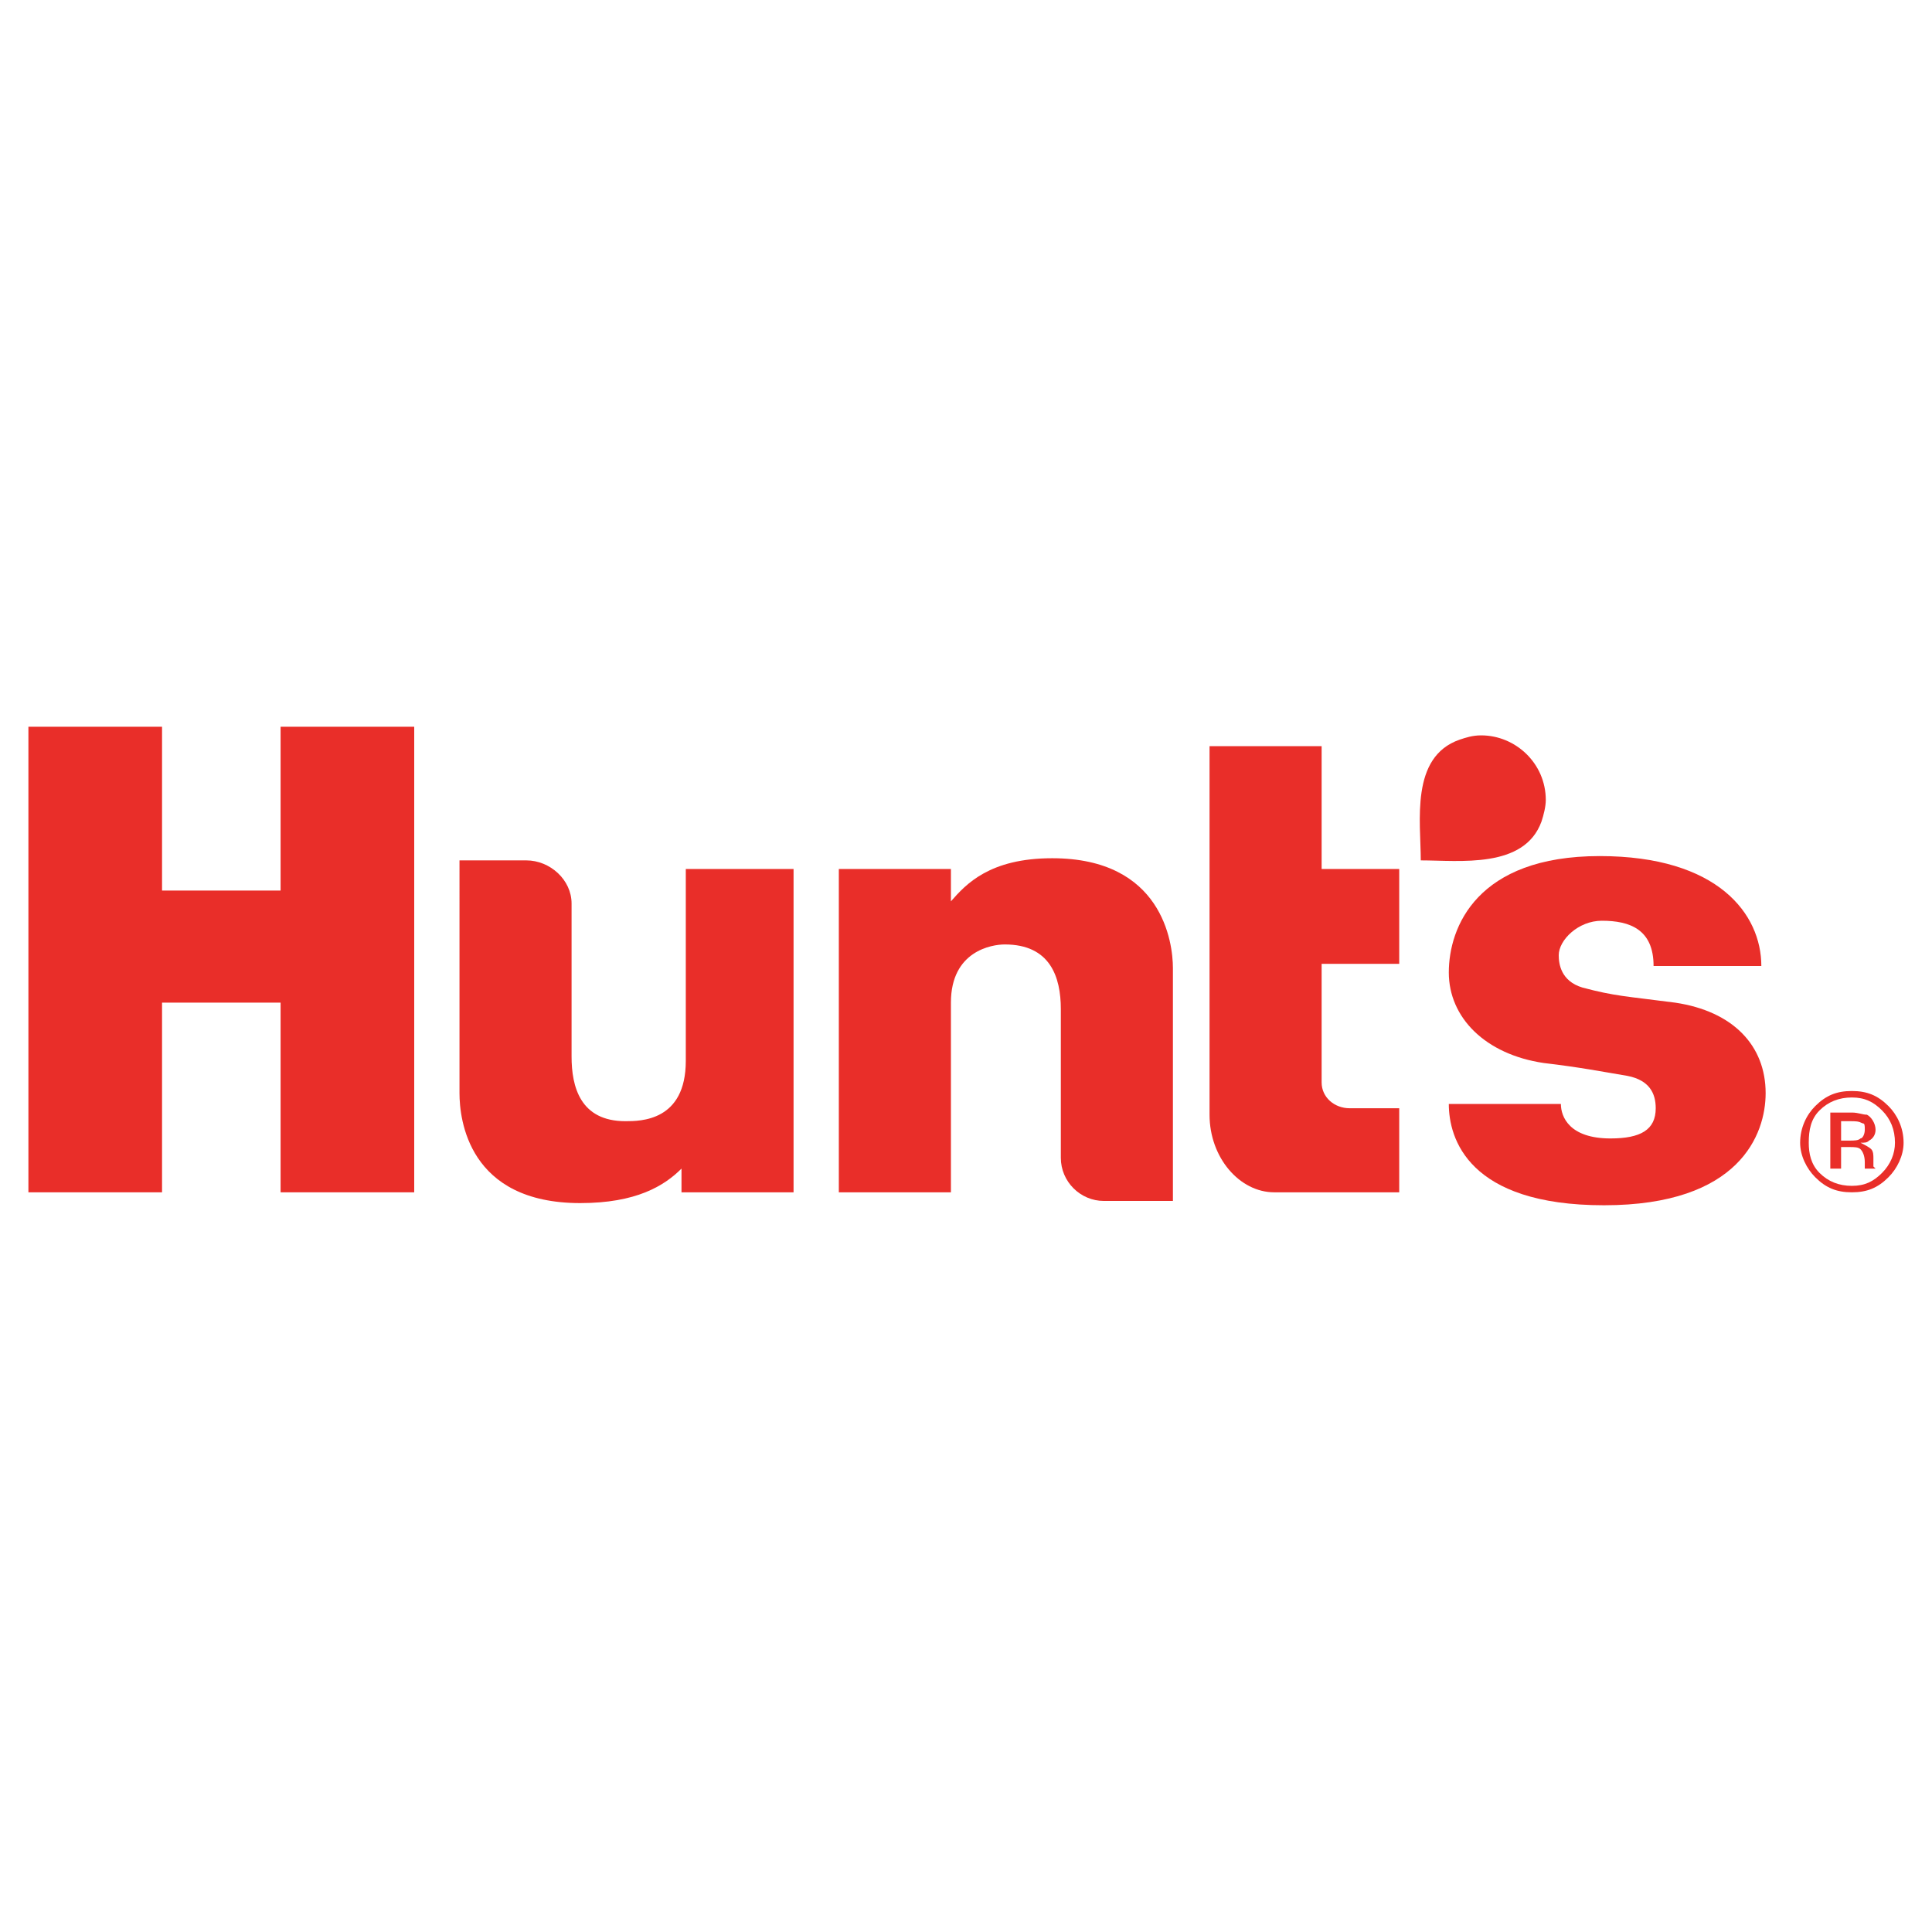
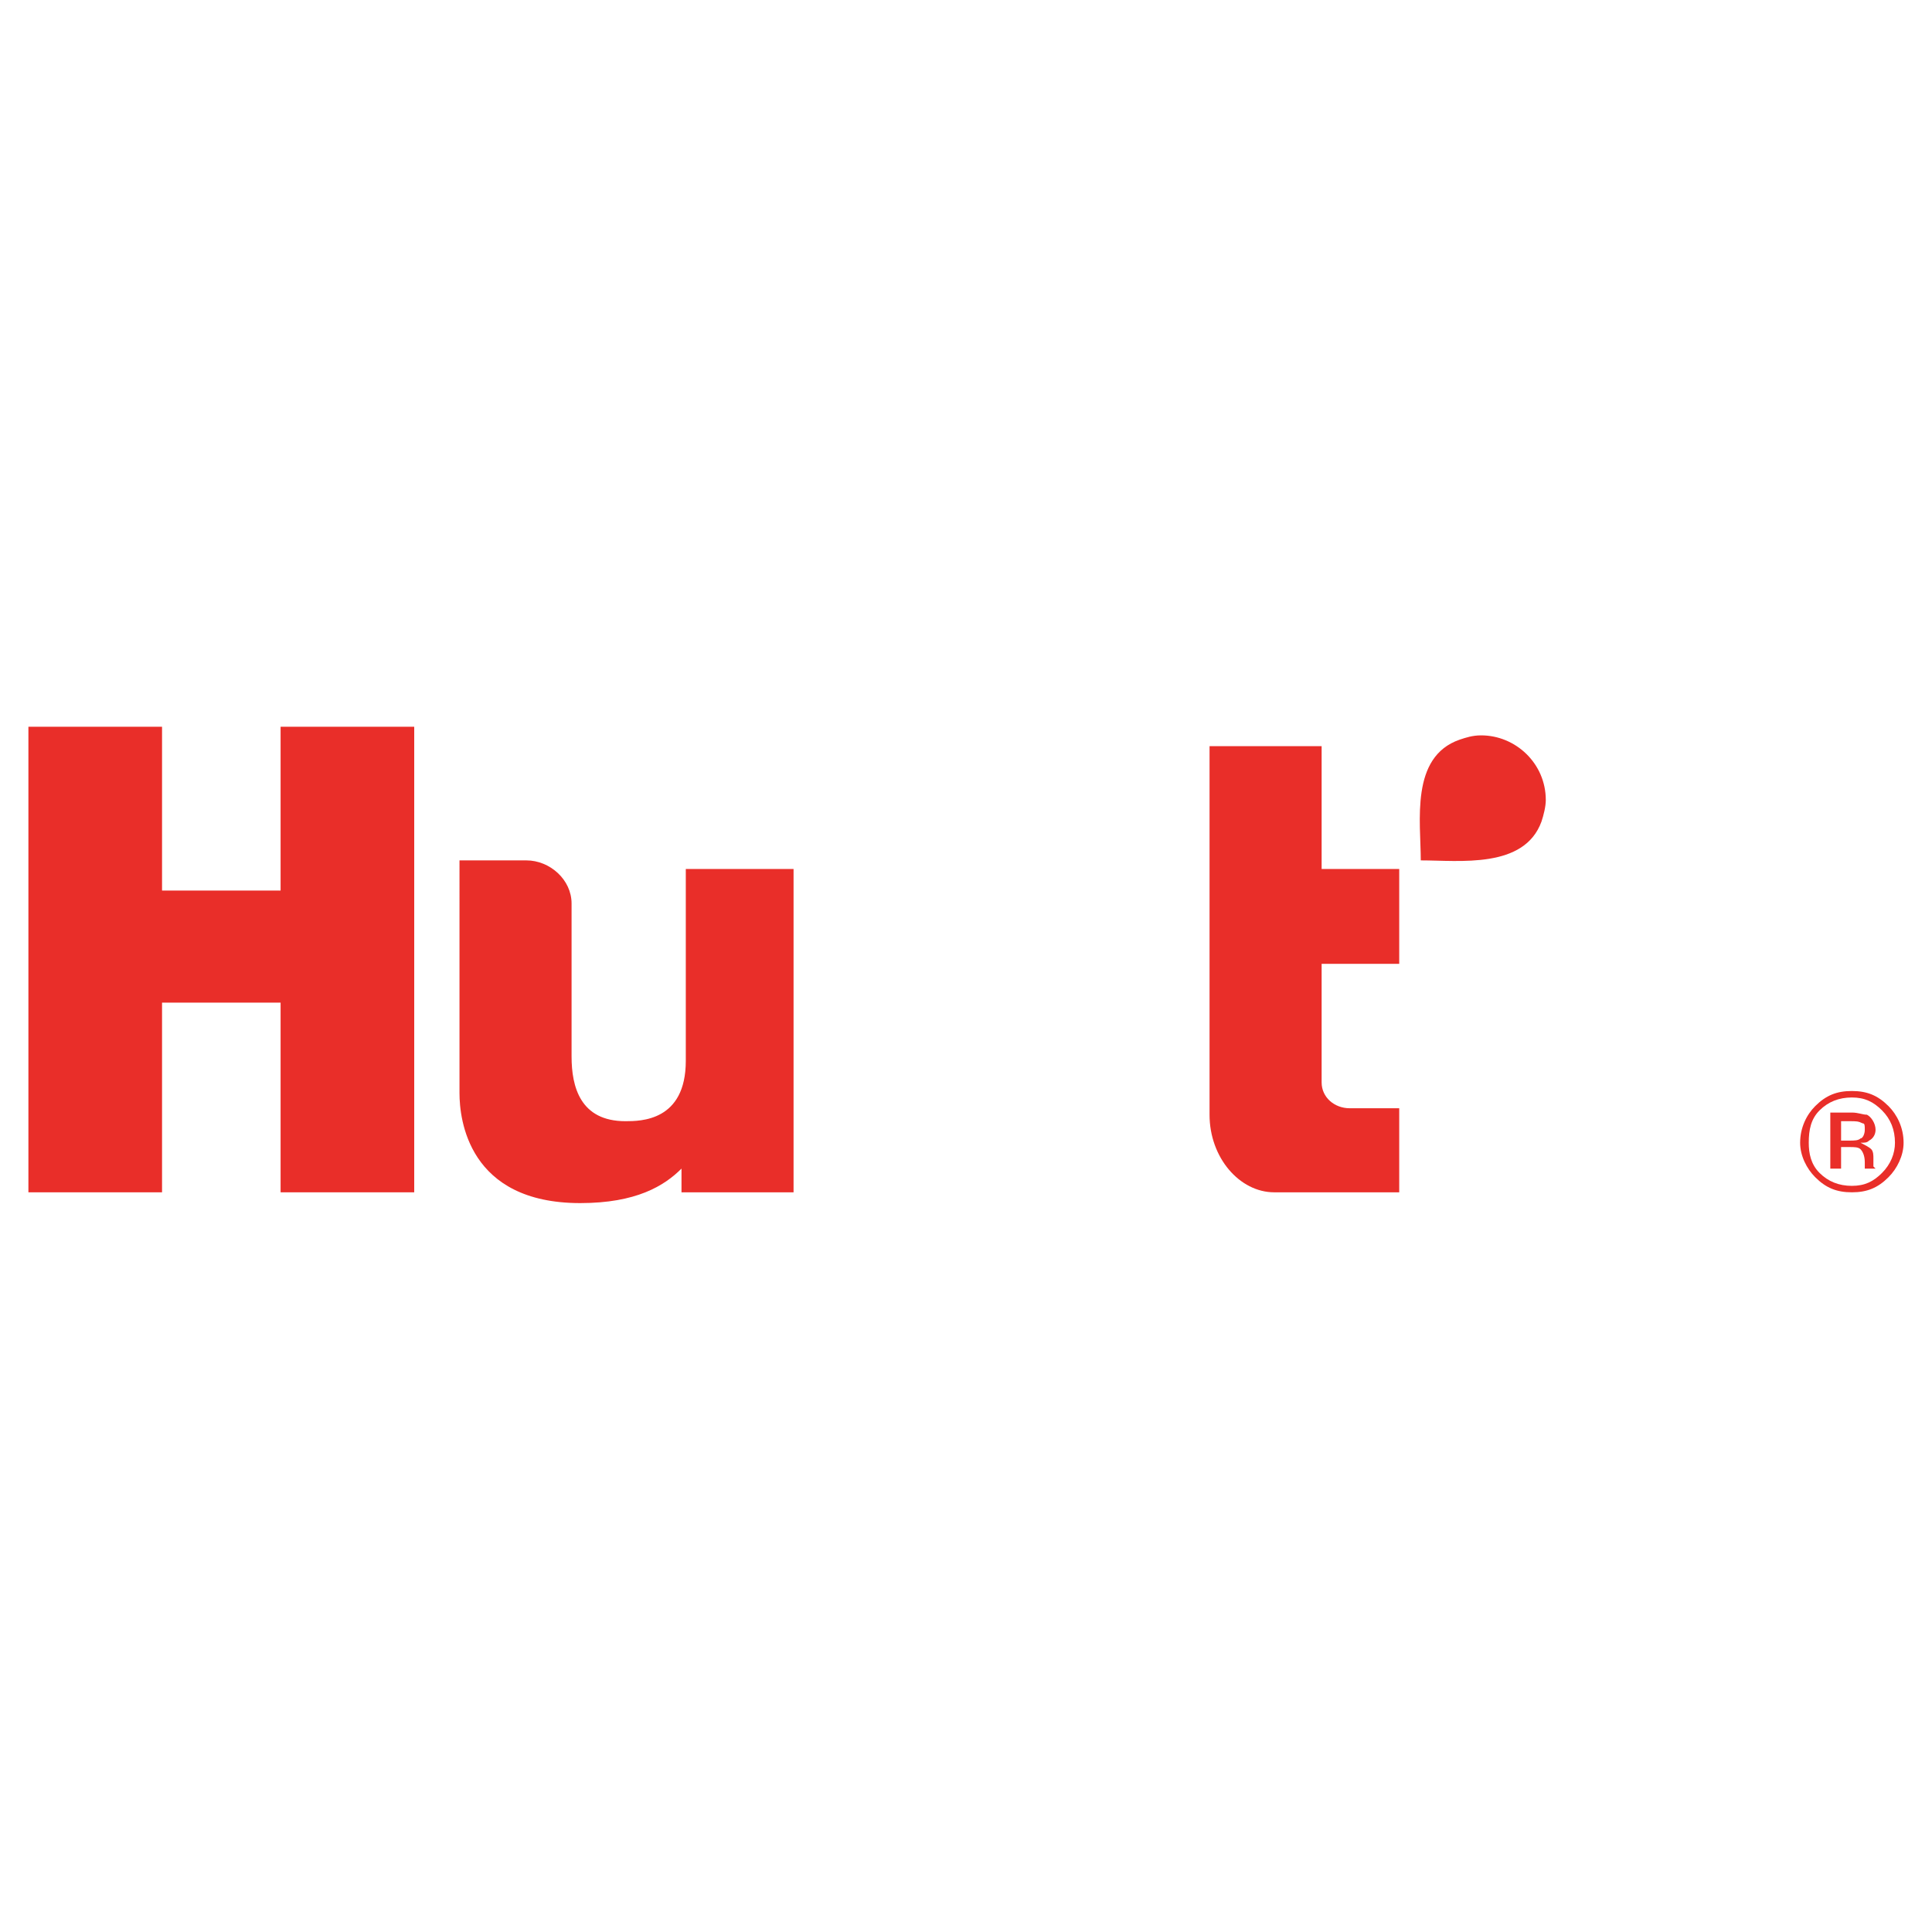
<svg xmlns="http://www.w3.org/2000/svg" version="1.0" id="Layer_1" x="0px" y="0px" width="192.756px" height="192.756px" viewBox="0 0 192.756 192.756" enable-background="new 0 0 192.756 192.756" xml:space="preserve">
  <g>
    <polygon fill-rule="evenodd" clip-rule="evenodd" fill="#FFFFFF" points="0,0 192.756,0 192.756,192.756 0,192.756 0,0  " />
    <path fill-rule="evenodd" clip-rule="evenodd" fill="#E92E29" d="M68.422,105.84V86.701h10.752v32.256H67.993v-2.365   c-1.721,1.721-4.516,3.441-10.107,3.441c-11.182,0-12.042-8.387-12.042-10.969V85.841h6.666c2.366,0,4.516,1.935,4.516,4.301   v15.269c0,3.01,0.86,6.451,5.376,6.451C63.907,111.861,68.422,111.861,68.422,105.84L68.422,105.84z" />
-     <path fill-rule="evenodd" clip-rule="evenodd" fill="#E92E29" d="M94.873,100.033v18.924H83.69V86.701h11.183v3.226   c1.505-1.72,3.87-4.301,10.106-4.301c10.967,0,12.043,8.387,12.043,10.967v23.226h-6.882c-2.365,0-4.301-1.936-4.301-4.303v-14.838   c0-3.225-1.075-6.45-5.591-6.45C98.958,94.228,94.873,94.873,94.873,100.033L94.873,100.033z" />
    <path fill-rule="evenodd" clip-rule="evenodd" fill="#E92E29" d="M131.859,107.99c0,1.506,1.291,2.58,2.796,2.58h4.946v8.387   h-12.473c-3.44,0-6.451-3.441-6.451-7.742V74.444h11.182v12.257h7.742v9.462h-7.742V107.99L131.859,107.99z" />
    <polygon fill-rule="evenodd" clip-rule="evenodd" fill="#E92E29" points="27.995,88.851 27.995,72.508 41.327,72.508    41.327,118.957 27.995,118.957 27.995,100.033 16.167,100.033 16.167,118.957 2.834,118.957 2.834,72.508 16.167,72.508    16.167,88.851 27.995,88.851  " />
-     <path fill-rule="evenodd" clip-rule="evenodd" fill="#E92E29" d="M164.977,96.378c0-3.656-2.365-4.516-5.161-4.516   c-2.365,0-4.301,1.936-4.301,3.441c0,0.86,0.215,2.58,2.365,3.225c3.226,0.861,4.301,0.861,9.247,1.506   c5.806,0.861,9.031,4.301,9.031,9.031c0,4.086-2.58,11.184-16.128,11.184s-15.482-6.666-15.482-10.107h11.182   c0,1.291,0.86,3.441,4.946,3.441c3.011,0,4.516-0.861,4.516-3.012c0-1.506-0.645-2.795-2.795-3.225   c-2.581-0.432-4.731-0.861-8.388-1.291c-5.806-0.859-9.461-4.516-9.461-9.031c0-4.516,2.795-11.613,15.053-11.613   c11.827,0,16.128,5.806,16.128,10.967H164.977L164.977,96.378z" />
    <path fill-rule="evenodd" clip-rule="evenodd" fill="#E92E29" d="M145.623,73.798c0.645-0.215,1.29-0.43,2.15-0.43   c3.44,0,6.451,2.796,6.451,6.452c0,0.645-0.216,1.505-0.431,2.15c-1.72,4.731-8.171,3.871-12.042,3.871   C141.752,81.97,140.677,75.519,145.623,73.798L145.623,73.798z" />
    <path fill-rule="evenodd" clip-rule="evenodd" fill="#E92E29" d="M184.761,109.496c1.29,0,2.15,0.43,3.01,1.289   c0.86,0.861,1.29,1.936,1.29,3.227c0,1.074-0.43,2.15-1.29,3.01c-0.859,0.861-1.72,1.291-3.01,1.291   c-1.291,0-2.366-0.43-3.226-1.291c-0.86-0.859-1.075-1.936-1.075-3.01c0-1.291,0.215-2.365,1.075-3.227   C182.395,109.926,183.47,109.496,184.761,109.496L184.761,109.496z M189.921,114.012c0-1.506-0.645-2.797-1.505-3.656   c-1.075-1.074-2.15-1.506-3.655-1.506c-1.506,0-2.581,0.432-3.656,1.506c-0.86,0.859-1.505,2.15-1.505,3.656   c0,1.289,0.645,2.58,1.505,3.439c1.075,1.076,2.15,1.506,3.656,1.506c1.505,0,2.58-0.43,3.655-1.506   C189.276,116.592,189.921,115.301,189.921,114.012L189.921,114.012z M186.051,112.721c0,0.43-0.215,0.861-0.43,0.861   c-0.216,0.215-0.646,0.215-1.076,0.215h-0.859v-1.936h0.859c0.646,0,0.86,0,1.291,0.215   C186.051,112.076,186.051,112.291,186.051,112.721L186.051,112.721z M182.61,111v5.592h1.075v-2.15h0.859   c0.431,0,0.86,0,1.076,0.215c0.215,0.215,0.43,0.645,0.43,1.291v0.43v0.215l0,0l0,0h1.075l0,0l-0.215-0.215c0-0.215,0-0.43,0-0.43   v-0.432c0-0.215,0-0.645-0.216-0.859c-0.215-0.215-0.645-0.43-1.074-0.645c0.43,0,0.645,0,0.859-0.215   c0.431-0.215,0.646-0.646,0.646-1.076c0-0.645-0.431-1.289-0.86-1.506c-0.43,0-0.86-0.215-1.505-0.215H182.61L182.61,111z" />
  </g>
</svg>